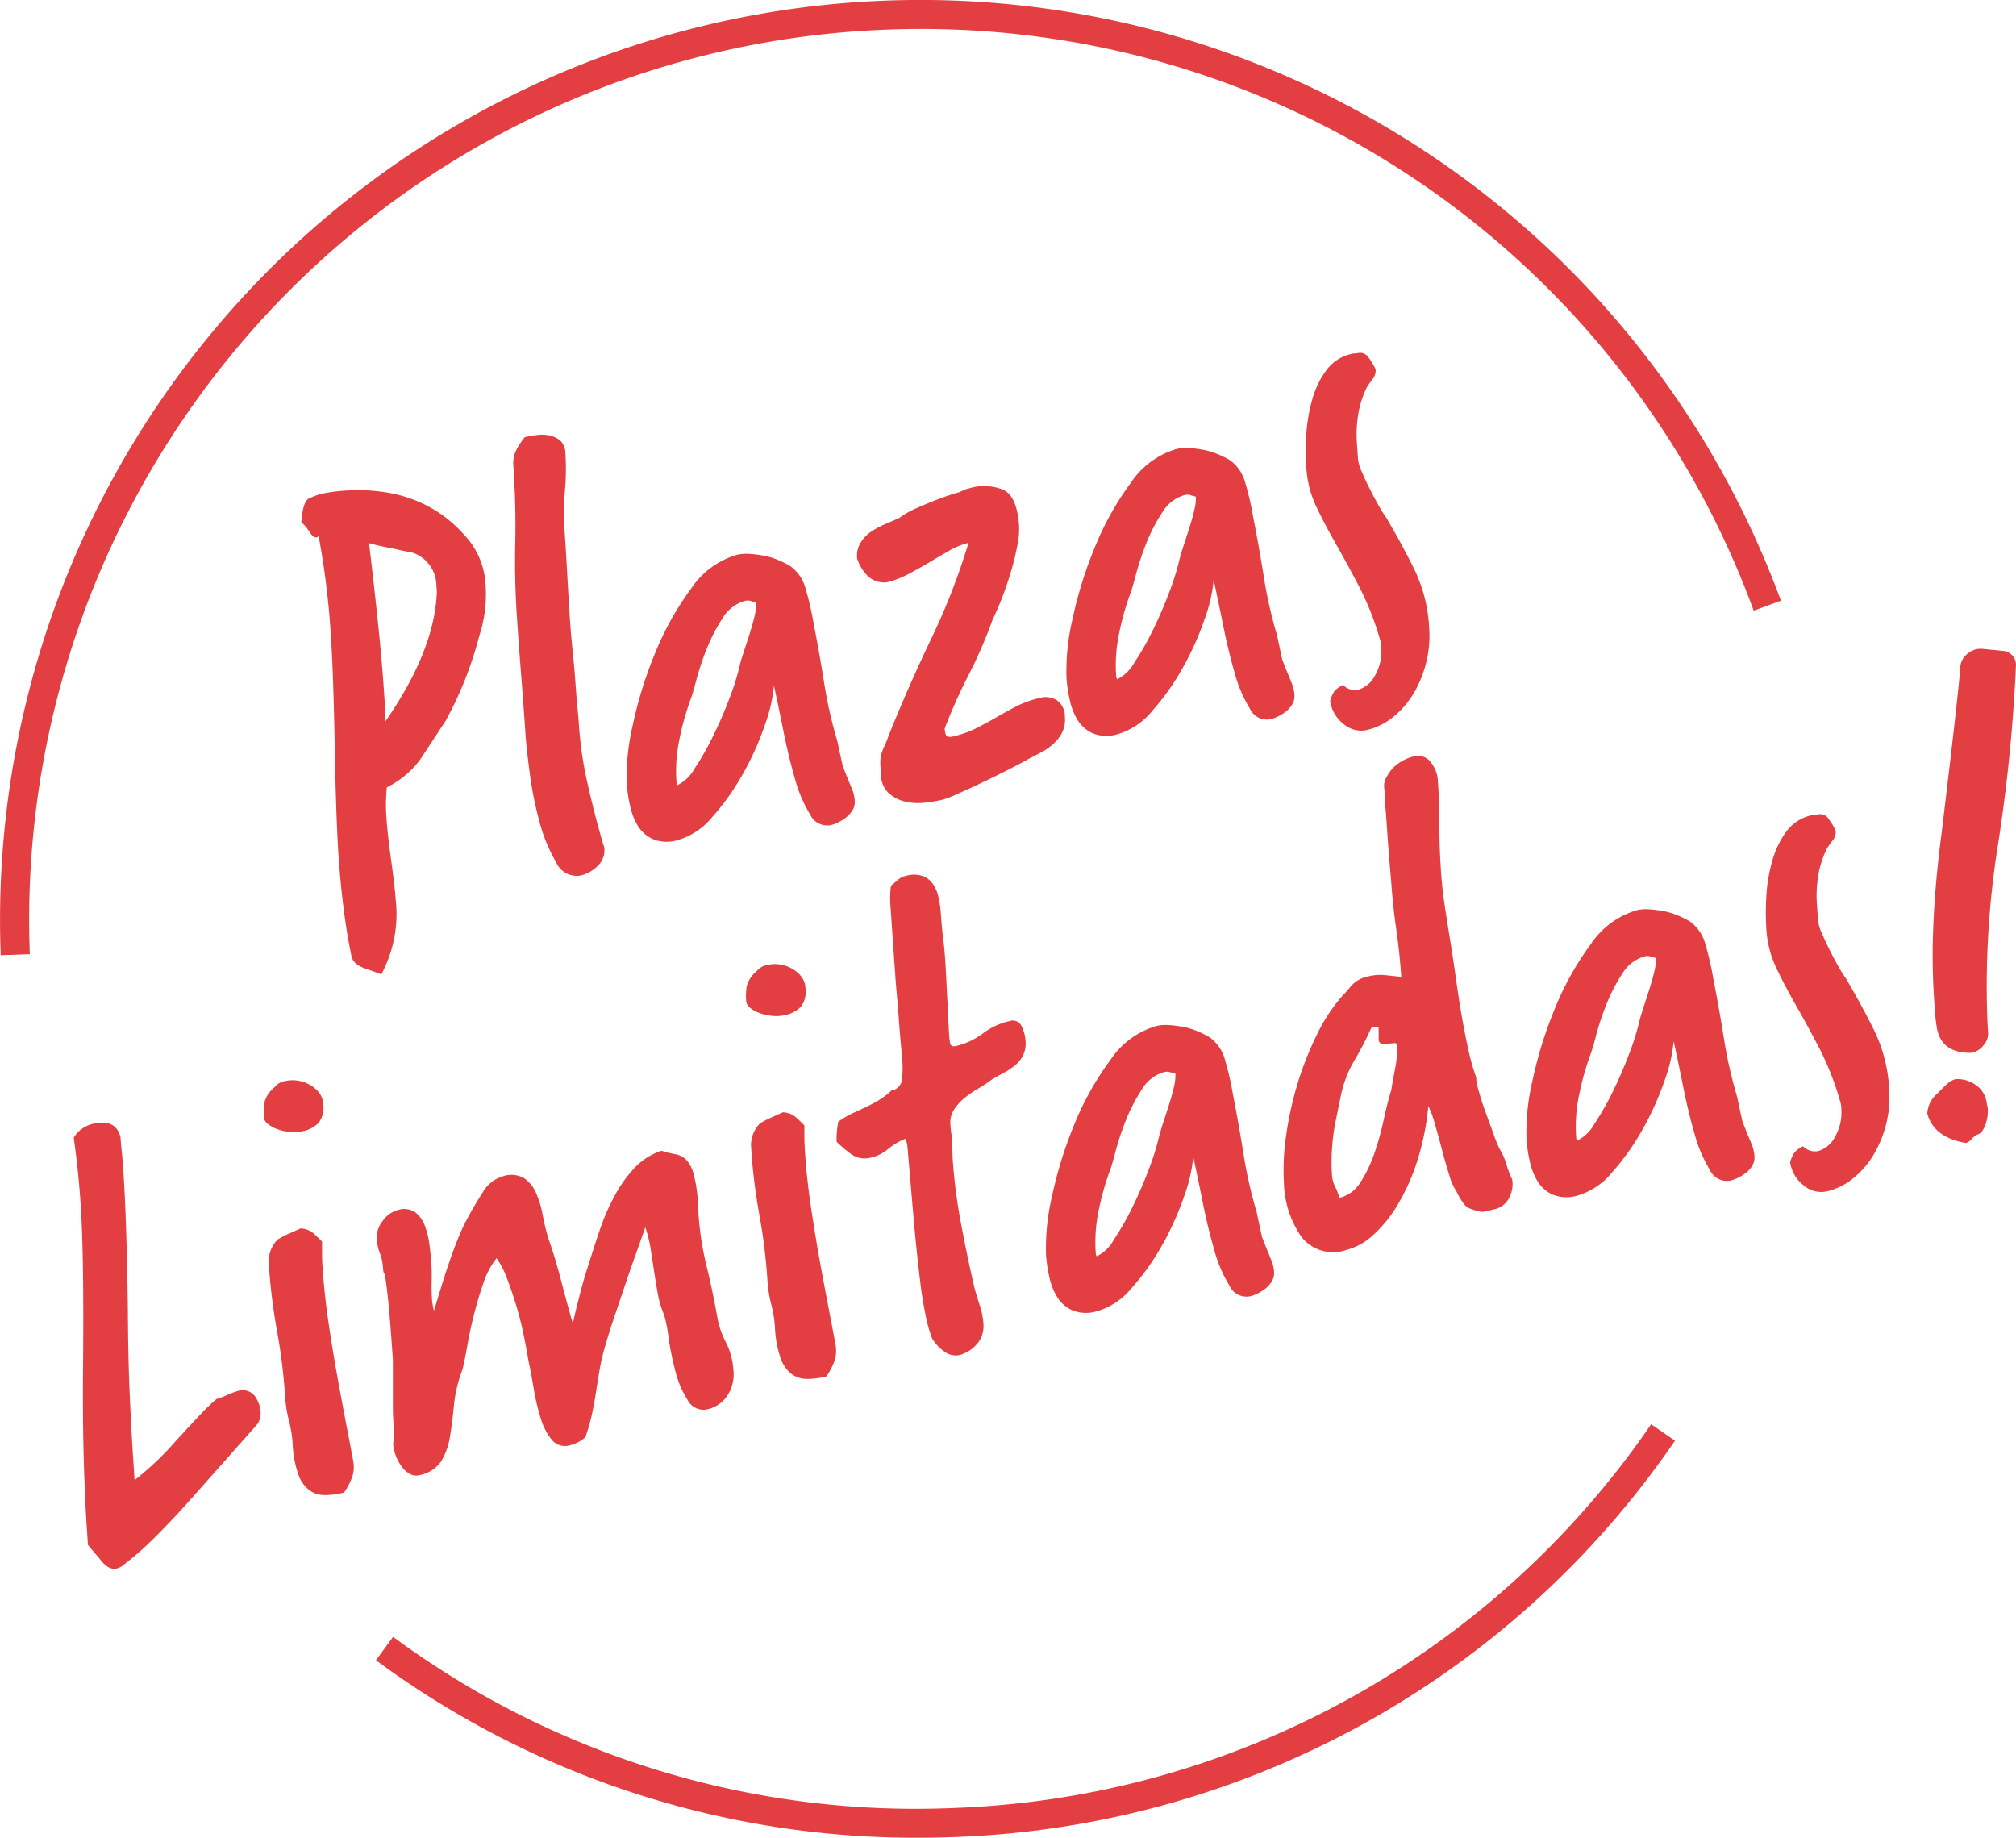
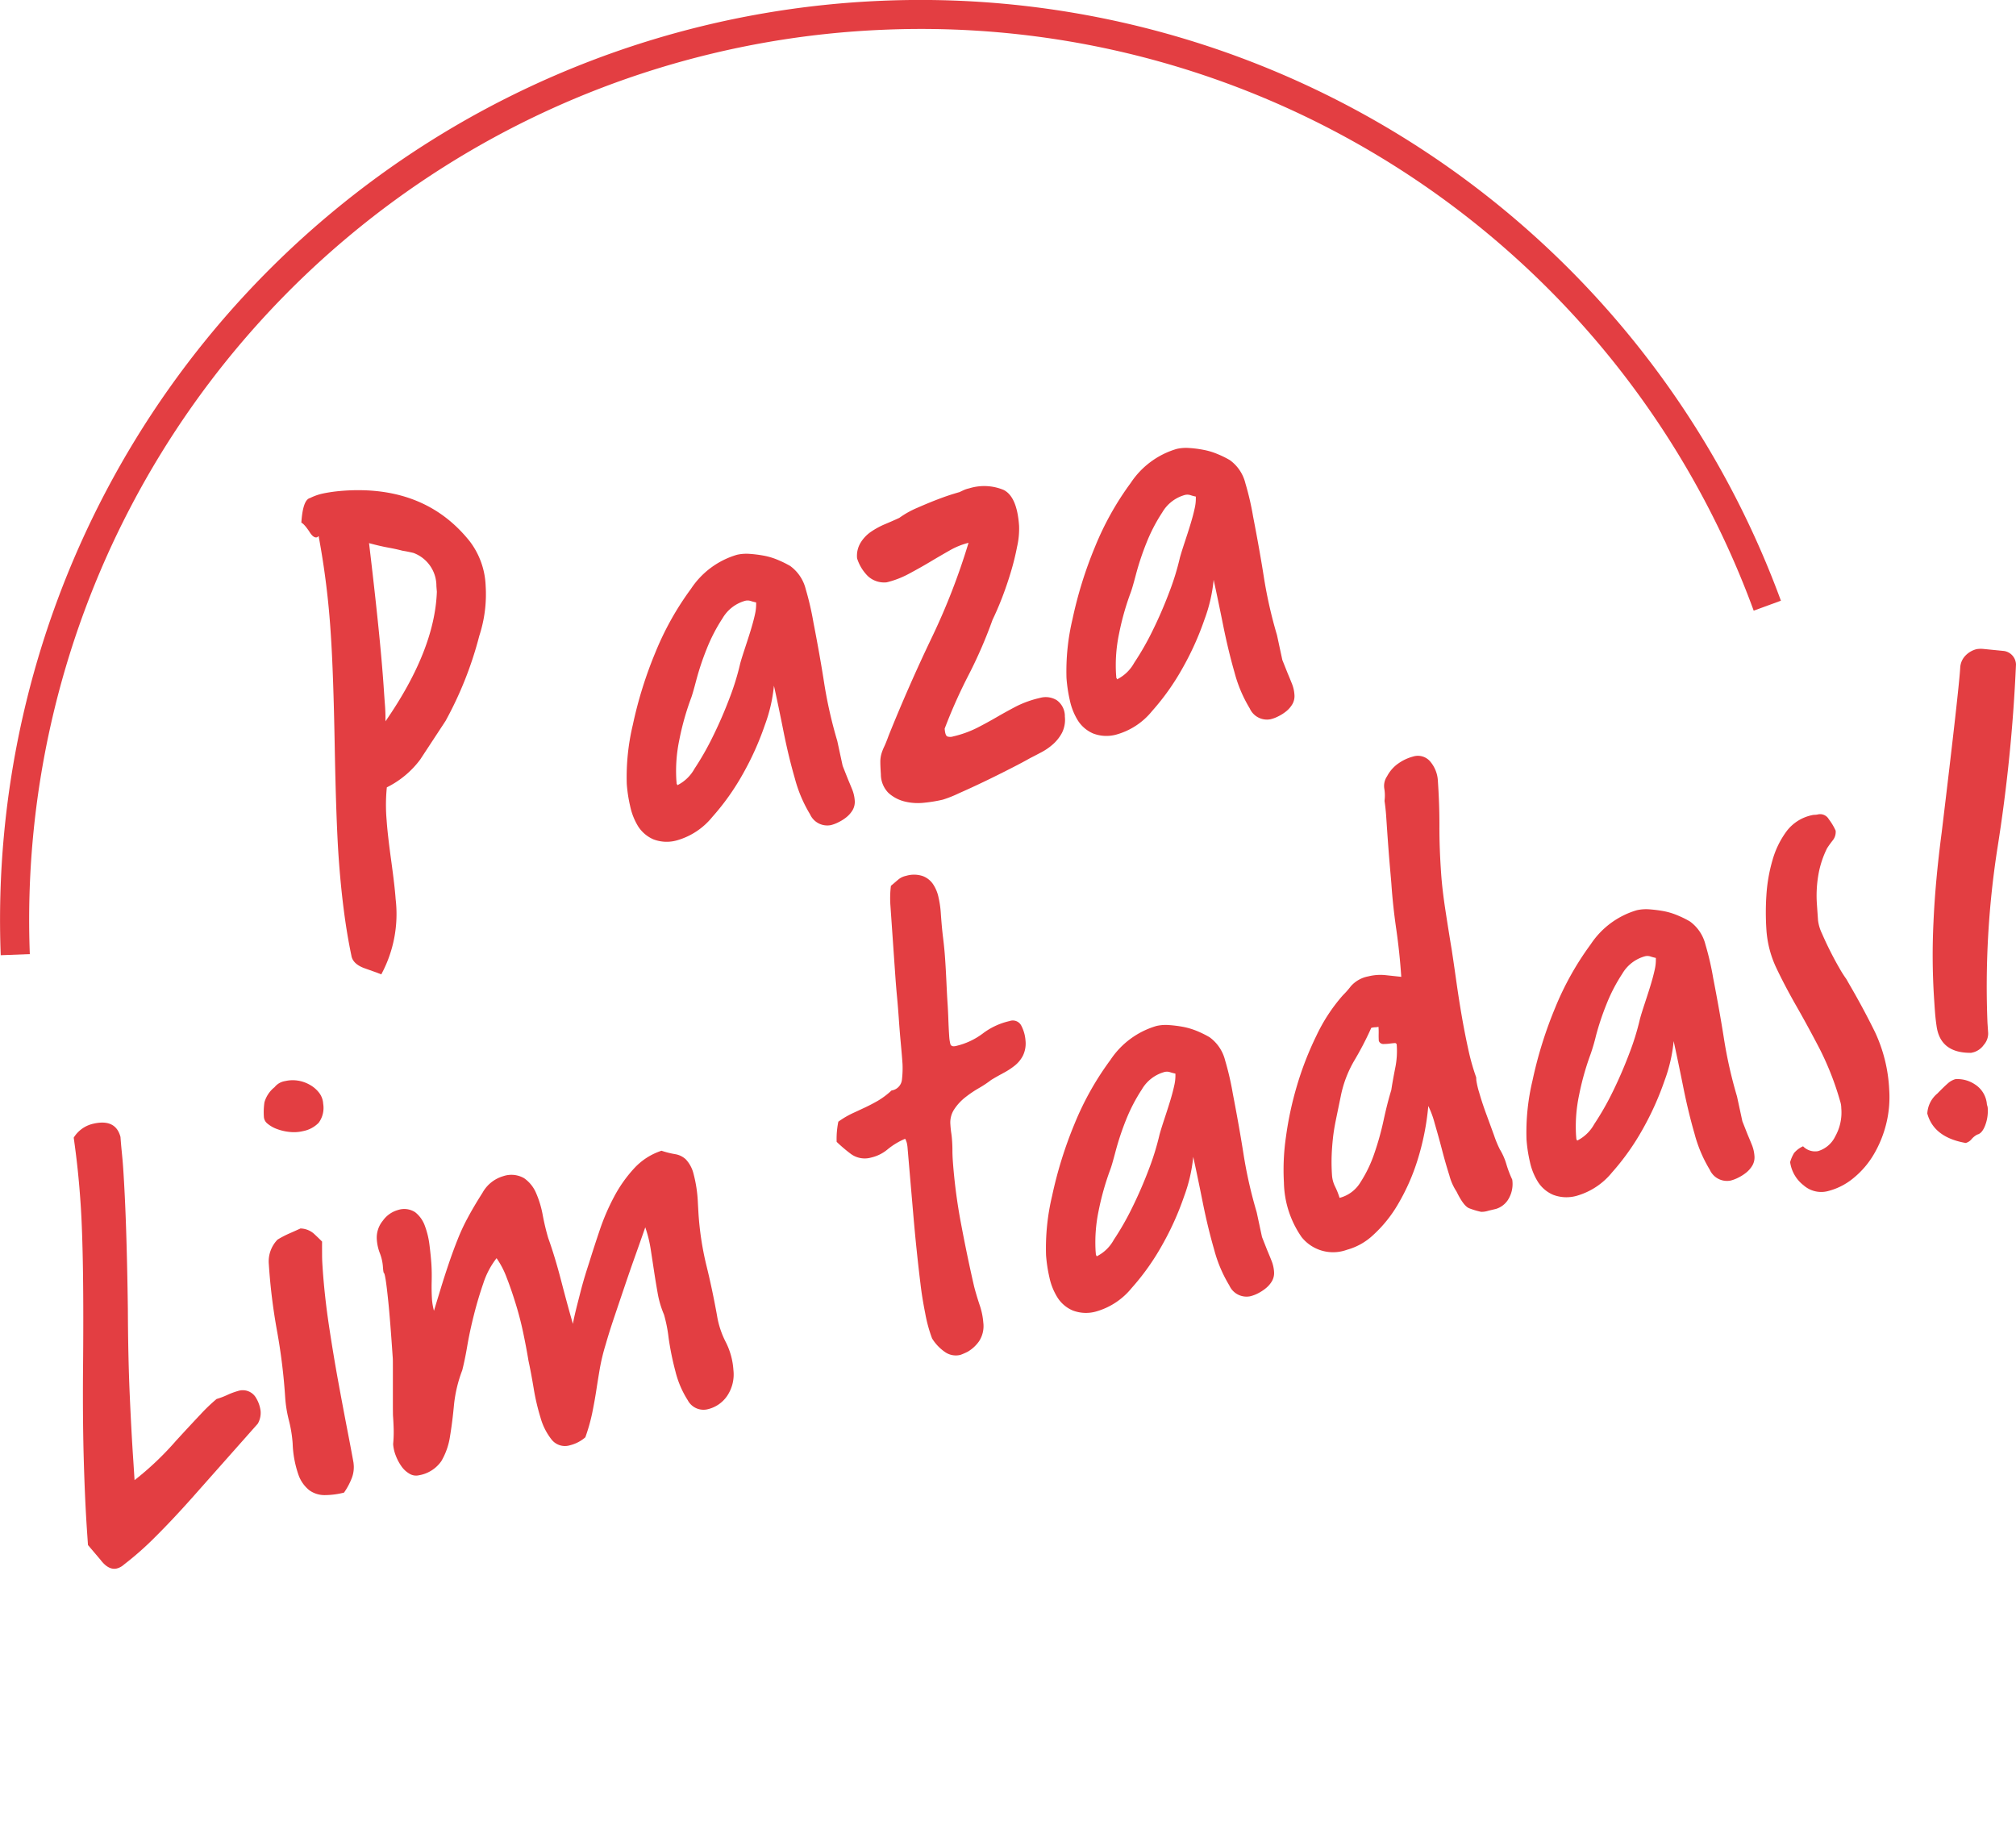
<svg xmlns="http://www.w3.org/2000/svg" width="161.735" height="147.417" viewBox="0 0 161.735 147.417">
  <g id="Grupo_70" data-name="Grupo 70" transform="translate(131.475 -179.922)">
    <g id="Grupo_67" data-name="Grupo 67" transform="translate(-125.561 208.218)">
      <g id="Grupo_51" data-name="Grupo 51" transform="translate(18.262 11.03)">
        <path id="Trazado_124" data-name="Trazado 124" d="M-116.063,235.163q-.9-.349-1-1.007-.363-1.726-.618-3.731t-.409-4.233q-.2-2.953-.309-8.871t-.314-8.931a65.018,65.018,0,0,0-.974-7.864.109.109,0,0,0-.067.044.113.113,0,0,1-.072.046c-.193.049-.4-.109-.618-.474-.288-.423-.5-.651-.632-.7.081-1.23.311-1.885.7-1.978a4.444,4.444,0,0,1,.9-.332c.258-.06.563-.116.916-.165s.744-.084,1.165-.109q6.318-.335,9.838,4.089a6.268,6.268,0,0,1,1.267,3.543,10.752,10.752,0,0,1-.509,4.028,29.427,29.427,0,0,1-2.706,6.825l-2.036,3.1a7.476,7.476,0,0,1-2.676,2.229,14.13,14.13,0,0,0-.014,2.664q.07,1.064.363,3.2c.191,1.392.311,2.42.356,3.089a10.2,10.2,0,0,1-1.151,6.051l-.351-.14Zm5.823-30.622a2.819,2.819,0,0,0-1.841-2.673c-.232-.056-.528-.121-.888-.179-.3-.081-.669-.163-1.113-.244s-.967-.2-1.562-.363q.453,3.8.749,6.7t.437,5.021q.052.781.1,1.392c.026.409.037.807.03,1.181q3.954-5.708,4.124-10.391Z" transform="translate(121.075 -196.84)" fill="#e33e42" />
      </g>
      <g id="Grupo_52" data-name="Grupo 52" transform="translate(35.263 6.571)">
-         <path id="Trazado_125" data-name="Trazado 125" d="M-106.58,227.65a.474.474,0,0,0,.063.214.505.505,0,0,1,.063.212,1.741,1.741,0,0,1-.558,1.464,2.934,2.934,0,0,1-1.292.735,1.8,1.8,0,0,1-2.025-1.069,12.753,12.753,0,0,1-1.346-3.3,29.433,29.433,0,0,1-.776-3.919q-.258-1.974-.325-2.98-.185-2.73-.356-4.868t-.328-4.479q-.209-3.065-.142-6.056t-.151-6.165a2.365,2.365,0,0,1,.209-1.237,6.046,6.046,0,0,1,.707-1.079c.258-.06.57-.119.941-.167a2.916,2.916,0,0,1,1.048.03,1.992,1.992,0,0,1,.86.414,1.438,1.438,0,0,1,.409,1.034,19.193,19.193,0,0,1-.039,2.985,18.858,18.858,0,0,0-.042,2.98c.1,1.416.174,2.687.235,3.824s.13,2.264.2,3.378q.1,1.451.235,2.745t.228,2.636c.044.63.091,1.234.149,1.806s.1,1.118.135,1.636a30.679,30.679,0,0,0,.737,4.749Q-107.148,225.75-106.58,227.65Z" transform="translate(113.761 -194.922)" fill="#e33e42" />
-       </g>
+         </g>
      <g id="Grupo_53" data-name="Grupo 53" transform="translate(44.345 16.13)">
        <path id="Trazado_126" data-name="Trazado 126" d="M-92.1,217.078c.116.274.232.558.351.848a2.954,2.954,0,0,1,.207.886,1.329,1.329,0,0,1-.167.776,2.138,2.138,0,0,1-.5.574,3.3,3.3,0,0,1-.632.4,2.816,2.816,0,0,1-.618.235,1.513,1.513,0,0,1-1.667-.869,10.911,10.911,0,0,1-1.22-2.88q-.513-1.771-.916-3.8t-.762-3.638a12.455,12.455,0,0,1-.735,3.178,23.227,23.227,0,0,1-1.757,3.905,19.355,19.355,0,0,1-2.45,3.447,5.629,5.629,0,0,1-2.8,1.867,2.987,2.987,0,0,1-1.932-.072,2.759,2.759,0,0,1-1.218-1.037,5.107,5.107,0,0,1-.644-1.632,11.546,11.546,0,0,1-.27-1.774,18.038,18.038,0,0,1,.484-4.733,33.1,33.1,0,0,1,1.8-5.786,23.492,23.492,0,0,1,2.871-5.137,6.67,6.67,0,0,1,3.691-2.727,3.456,3.456,0,0,1,1-.072,9.874,9.874,0,0,1,1.155.146,5.442,5.442,0,0,1,1.146.349,8.408,8.408,0,0,1,.96.474,3.265,3.265,0,0,1,1.248,1.853,23.509,23.509,0,0,1,.621,2.683q.527,2.706.869,4.914a36.109,36.109,0,0,0,1.044,4.591l.43,1.992Zm-13.731.36a.12.12,0,0,0,.028.081.1.1,0,0,1,.03.077,3.211,3.211,0,0,0,1.376-1.323,22.694,22.694,0,0,0,1.481-2.6q.729-1.475,1.33-3.064a20.221,20.221,0,0,0,.858-2.783c.1-.37.232-.772.381-1.227s.3-.909.444-1.381.263-.9.351-1.3a3.708,3.708,0,0,0,.1-.986,3.96,3.96,0,0,1-.446-.119.808.808,0,0,0-.442-.009,3.052,3.052,0,0,0-1.806,1.4,13.583,13.583,0,0,0-1.272,2.459,21.44,21.44,0,0,0-.832,2.492c-.207.788-.351,1.283-.435,1.49a21.542,21.542,0,0,0-.923,3.282,12.186,12.186,0,0,0-.246,3.229Z" transform="translate(109.854 -199.034)" fill="#e33e42" />
      </g>
      <g id="Grupo_54" data-name="Grupo 54" transform="translate(62.842 10.703)">
        <path id="Trazado_127" data-name="Trazado 127" d="M-99.365,216.718q1.587-3.947,3.424-7.79a52.862,52.862,0,0,0,2.989-7.685,5.883,5.883,0,0,0-1.541.628c-.518.293-1.041.6-1.571.916s-1.088.628-1.669.939a7.482,7.482,0,0,1-1.783.686,1.923,1.923,0,0,1-1.5-.488,3.482,3.482,0,0,1-.876-1.434,2.021,2.021,0,0,1,.281-1.255,2.88,2.88,0,0,1,.841-.883,6.451,6.451,0,0,1,1.13-.611c.409-.172.788-.337,1.137-.5a7.222,7.222,0,0,1,1.409-.793c.57-.251,1.113-.477,1.639-.679s.958-.349,1.309-.456.509-.149.479-.142c.156-.077.284-.135.379-.177a2.148,2.148,0,0,1,.381-.119,4.063,4.063,0,0,1,2.766.123q1.081.534,1.244,2.876a6.457,6.457,0,0,1-.158,1.676c-.13.672-.3,1.367-.516,2.081s-.451,1.4-.711,2.069-.511,1.237-.739,1.706a36.755,36.755,0,0,1-1.918,4.424,41.639,41.639,0,0,0-1.927,4.317c.026.372.1.581.214.628a.746.746,0,0,0,.46,0,8.6,8.6,0,0,0,1.932-.693c.549-.281,1.074-.569,1.576-.86s1.016-.574,1.55-.855a8.31,8.31,0,0,1,1.906-.681,1.694,1.694,0,0,1,1.353.181,1.57,1.57,0,0,1,.651,1.318,2.347,2.347,0,0,1-.23,1.3,3.306,3.306,0,0,1-.718.911,4.686,4.686,0,0,1-.932.646c-.33.174-.635.335-.918.477-.346.2-.862.474-1.555.828s-1.4.707-2.122,1.053-1.4.658-2.034.937a9.326,9.326,0,0,1-1.283.509,11.454,11.454,0,0,1-1.495.246,4.447,4.447,0,0,1-1.569-.1,3.017,3.017,0,0,1-1.29-.681,2.124,2.124,0,0,1-.614-1.495c-.03-.446-.044-.781-.044-1.009a2.361,2.361,0,0,1,.079-.611,3.972,3.972,0,0,1,.23-.6C-99.619,217.386-99.5,217.093-99.365,216.718Z" transform="translate(101.897 -196.699)" fill="#e33e42" />
      </g>
      <g id="Grupo_55" data-name="Grupo 55" transform="translate(79.625 7.635)">
        <path id="Trazado_128" data-name="Trazado 128" d="M-76.926,213.424q.174.411.349.851a2.82,2.82,0,0,1,.207.886,1.3,1.3,0,0,1-.165.774,2.152,2.152,0,0,1-.5.576,3.407,3.407,0,0,1-.632.4,2.731,2.731,0,0,1-.618.232,1.51,1.51,0,0,1-1.669-.869,10.9,10.9,0,0,1-1.22-2.878q-.509-1.775-.916-3.8t-.76-3.638a12.447,12.447,0,0,1-.735,3.18,23.221,23.221,0,0,1-1.76,3.905,19.312,19.312,0,0,1-2.448,3.447,5.624,5.624,0,0,1-2.8,1.864,2.972,2.972,0,0,1-1.932-.072,2.735,2.735,0,0,1-1.218-1.039,5.061,5.061,0,0,1-.646-1.627,11.893,11.893,0,0,1-.267-1.776,18.053,18.053,0,0,1,.484-4.735,32.937,32.937,0,0,1,1.8-5.784,23.6,23.6,0,0,1,2.871-5.137,6.681,6.681,0,0,1,3.691-2.727,3.36,3.36,0,0,1,.995-.072,8.966,8.966,0,0,1,1.158.149,5.483,5.483,0,0,1,1.146.349,7.545,7.545,0,0,1,.96.474,3.236,3.236,0,0,1,1.246,1.853,22.417,22.417,0,0,1,.621,2.68q.526,2.706.872,4.914a36.324,36.324,0,0,0,1.044,4.593l.428,1.99Zm-13.734.363a.107.107,0,0,0,.03.077.124.124,0,0,1,.03.079,3.2,3.2,0,0,0,1.374-1.323,22.3,22.3,0,0,0,1.483-2.594q.729-1.478,1.327-3.064a20.537,20.537,0,0,0,.86-2.787c.1-.365.232-.769.381-1.223s.3-.911.444-1.383.263-.9.349-1.3a3.546,3.546,0,0,0,.1-.988,3.587,3.587,0,0,1-.444-.119.833.833,0,0,0-.442-.007,3.041,3.041,0,0,0-1.806,1.4,13.516,13.516,0,0,0-1.274,2.459,21.889,21.889,0,0,0-.83,2.494q-.31,1.175-.435,1.49a21.441,21.441,0,0,0-.925,3.28,12.288,12.288,0,0,0-.244,3.231Z" transform="translate(94.677 -195.379)" fill="#e33e42" />
      </g>
      <g id="Grupo_56" data-name="Grupo 56" transform="translate(98.853)">
-         <path id="Trazado_129" data-name="Trazado 129" d="M-79.723,205.731q1.105,1.886,2.064,3.836a12.236,12.236,0,0,1,1.144,4.624,8.761,8.761,0,0,1-.23,2.715,9.163,9.163,0,0,1-.981,2.448,7.125,7.125,0,0,1-1.625,1.918,5.264,5.264,0,0,1-2.122,1.079,2.14,2.14,0,0,1-1.911-.477,2.848,2.848,0,0,1-1.079-1.862,3.229,3.229,0,0,1,.316-.73,2.06,2.06,0,0,1,.721-.539,1.34,1.34,0,0,0,1.2.391,2.261,2.261,0,0,0,1.383-1.183,3.907,3.907,0,0,0,.481-2.269,1.789,1.789,0,0,0-.086-.544A23.384,23.384,0,0,0-82.1,210.92q-.955-1.834-1.867-3.431t-1.6-3.041a8.5,8.5,0,0,1-.8-3.064,21.333,21.333,0,0,1,0-2.806,12.88,12.88,0,0,1,.493-2.808,7.12,7.12,0,0,1,1.137-2.313,3.432,3.432,0,0,1,1.987-1.269,1.023,1.023,0,0,1,.265-.037,1.3,1.3,0,0,0,.267-.035.8.8,0,0,1,.855.386,4.6,4.6,0,0,1,.549.916,1.07,1.07,0,0,1-.216.76c-.165.212-.321.428-.467.653a7.547,7.547,0,0,0-.707,2.178,9.818,9.818,0,0,0-.114,2.266l.091,1.337a3.338,3.338,0,0,0,.316,1.053c.191.449.411.914.656,1.4s.486.939.725,1.353a10.013,10.013,0,0,0,.577.907Z" transform="translate(86.406 -192.095)" fill="#e33e42" />
-       </g>
+         </g>
      <g id="Grupo_57" data-name="Grupo 57" transform="translate(0 61.756)">
        <path id="Trazado_130" data-name="Trazado 130" d="M-127.787,252.548l-.084-1.225q-.16-2.389-.251-5.516t-.065-7.036q.094-9.418-.191-13.6c-.065-.969-.144-1.883-.235-2.748s-.2-1.718-.318-2.555a2.477,2.477,0,0,1,1.534-1.109q1.824-.436,2.218,1.053c.026.374.06.76.1,1.162s.084.851.116,1.334q.146,2.169.237,4.956c.06,1.85.107,3.966.139,6.334q.017,3.9.151,6.93t.286,5.254l.1,1.56a24.064,24.064,0,0,0,3.345-3.182c.758-.823,1.4-1.518,1.932-2.078a13.688,13.688,0,0,1,1.306-1.251,6,6,0,0,0,.832-.312,5.868,5.868,0,0,1,.879-.328,1.227,1.227,0,0,1,1.455.558,2.631,2.631,0,0,1,.363,1.044,1.755,1.755,0,0,1-.223,1.016l-5.3,5.979q-1.541,1.729-2.892,3.073a25.012,25.012,0,0,1-2.552,2.257,1.34,1.34,0,0,1-.565.309c-.449.107-.886-.13-1.316-.7Z" transform="translate(128.931 -218.662)" fill="#e33e42" />
      </g>
      <g id="Grupo_58" data-name="Grupo 58" transform="translate(15.239 58.355)">
        <path id="Trazado_131" data-name="Trazado 131" d="M-121.5,217.756a1.341,1.341,0,0,1,.844-.488,2.7,2.7,0,0,1,1-.042,2.787,2.787,0,0,1,.974.335,2.433,2.433,0,0,1,.751.639,1.581,1.581,0,0,1,.33.883,2.019,2.019,0,0,1-.36,1.527,2.358,2.358,0,0,1-1.248.669,3.115,3.115,0,0,1-1.093.067,3.97,3.97,0,0,1-1.016-.237,2.514,2.514,0,0,1-.737-.418.75.75,0,0,1-.3-.521,5.39,5.39,0,0,1,.042-1.2A2.383,2.383,0,0,1-121.5,217.756Zm6.353,30.352a2.452,2.452,0,0,1-.133.937,5.431,5.431,0,0,1-.649,1.234,6.436,6.436,0,0,1-1.523.2,2.1,2.1,0,0,1-1.244-.377,2.739,2.739,0,0,1-.89-1.258,8.451,8.451,0,0,1-.463-2.5,10.472,10.472,0,0,0-.3-1.853,10.114,10.114,0,0,1-.3-1.855,46.8,46.8,0,0,0-.656-5.335,46.883,46.883,0,0,1-.656-5.335,2.51,2.51,0,0,1,.7-1.983,8,8,0,0,1,.895-.47c.284-.123.6-.265.946-.423a1.7,1.7,0,0,1,1.053.4c.242.221.47.442.679.653-.007.379,0,.758,0,1.132s.03.769.056,1.176c.1,1.411.263,2.9.5,4.468s.483,3.052.742,4.465.5,2.692.723,3.845.391,2.039.5,2.655Z" transform="translate(122.375 -217.198)" fill="#e33e42" />
      </g>
      <g id="Grupo_59" data-name="Grupo 59" transform="translate(24.303 64.012)">
        <path id="Trazado_132" data-name="Trazado 132" d="M-92.659,224.634a24.284,24.284,0,0,0,.621,4.131q.471,1.893.865,4.066a7.109,7.109,0,0,0,.707,2.153,5.743,5.743,0,0,1,.611,2.232,3.086,3.086,0,0,1-.514,2.1,2.6,2.6,0,0,1-1.516,1.044,1.424,1.424,0,0,1-1.632-.714,7.741,7.741,0,0,1-.988-2.308,23.093,23.093,0,0,1-.549-2.7,11.444,11.444,0,0,0-.37-1.864,7.751,7.751,0,0,1-.507-1.718q-.16-.9-.291-1.769t-.267-1.75a9.954,9.954,0,0,0-.437-1.762q-.366,1.053-.795,2.259c-.288.8-.572,1.627-.858,2.471s-.563,1.667-.832,2.464-.5,1.532-.683,2.176a16.153,16.153,0,0,0-.477,1.955q-.157.917-.291,1.8c-.091.588-.2,1.179-.321,1.776a14.723,14.723,0,0,1-.551,1.943,2.942,2.942,0,0,1-1.225.637,1.367,1.367,0,0,1-1.469-.439,5,5,0,0,1-.9-1.769,17.878,17.878,0,0,1-.551-2.357q-.206-1.248-.418-2.222c-.112-.688-.253-1.43-.418-2.22s-.367-1.564-.6-2.32-.472-1.46-.73-2.118a6.828,6.828,0,0,0-.811-1.56,6.572,6.572,0,0,0-1.06,2.008c-.286.828-.537,1.669-.755,2.534s-.4,1.7-.537,2.508-.277,1.453-.4,1.939a10.856,10.856,0,0,0-.665,2.792q-.126,1.36-.318,2.513a5.512,5.512,0,0,1-.693,1.981,2.739,2.739,0,0,1-1.8,1.139,1.012,1.012,0,0,1-.762-.126,2.025,2.025,0,0,1-.651-.609,3.863,3.863,0,0,1-.449-.853,3.111,3.111,0,0,1-.207-.916,9.958,9.958,0,0,0,.044-1.144c-.009-.37-.028-.765-.058-1.172,0-.114-.007-.4-.007-.848s0-.937,0-1.446,0-.988,0-1.444,0-.737-.009-.848q-.213-3.117-.353-4.47c-.093-.9-.167-1.52-.223-1.846s-.1-.5-.13-.5-.06-.165-.081-.46a3.716,3.716,0,0,0-.249-1.132,3.7,3.7,0,0,1-.246-1.132,2.136,2.136,0,0,1,.486-1.476,2.22,2.22,0,0,1,1.209-.855,1.607,1.607,0,0,1,1.381.174,2.406,2.406,0,0,1,.779,1.09,6.642,6.642,0,0,1,.374,1.55c.072.57.121,1.076.153,1.523.026.407.035.876.021,1.409s0,1.021.028,1.467a5.19,5.19,0,0,0,.156.869q.241-.795.539-1.771c.2-.656.414-1.32.644-2s.47-1.332.721-1.96a15.352,15.352,0,0,1,.765-1.653c.346-.653.755-1.344,1.225-2.081a2.794,2.794,0,0,1,1.667-1.334,2.041,2.041,0,0,1,1.669.163,2.752,2.752,0,0,1,.96,1.186,7.932,7.932,0,0,1,.535,1.769,18.507,18.507,0,0,0,.442,1.848c.36,1,.707,2.15,1.039,3.429s.644,2.429.941,3.454c.047-.274.126-.646.239-1.107s.239-.944.367-1.446.26-.967.393-1.4.242-.765.321-1.011q.359-1.158.828-2.548a17.591,17.591,0,0,1,1.139-2.652,10.8,10.8,0,0,1,1.6-2.283,5.157,5.157,0,0,1,2.22-1.441,7.075,7.075,0,0,0,1.093.274,1.64,1.64,0,0,1,.858.418,2.59,2.59,0,0,1,.611,1.125,10.8,10.8,0,0,1,.356,2.35Z" transform="translate(118.476 -219.632)" fill="#e33e42" />
      </g>
      <g id="Grupo_60" data-name="Grupo 60" transform="translate(53.926 49.041)">
-         <path id="Trazado_133" data-name="Trazado 133" d="M-104.857,213.748a1.336,1.336,0,0,1,.846-.486,2.7,2.7,0,0,1,1-.044,2.852,2.852,0,0,1,.974.335,2.493,2.493,0,0,1,.751.639,1.585,1.585,0,0,1,.328.883,2.007,2.007,0,0,1-.358,1.527,2.384,2.384,0,0,1-1.251.672,3.1,3.1,0,0,1-1.09.065,3.987,3.987,0,0,1-1.018-.237,2.5,2.5,0,0,1-.735-.416.759.759,0,0,1-.3-.523,5.258,5.258,0,0,1,.042-1.2A2.385,2.385,0,0,1-104.857,213.748ZM-98.5,244.1a2.46,2.46,0,0,1-.13.937,5.542,5.542,0,0,1-.646,1.232,6.484,6.484,0,0,1-1.525.2,2.1,2.1,0,0,1-1.246-.377,2.76,2.76,0,0,1-.89-1.258,8.59,8.59,0,0,1-.463-2.5,10.293,10.293,0,0,0-.3-1.853,10.117,10.117,0,0,1-.3-1.855,46.359,46.359,0,0,0-.656-5.335,46.761,46.761,0,0,1-.653-5.335,2.486,2.486,0,0,1,.7-1.981,7.608,7.608,0,0,1,.895-.47c.284-.126.6-.267.946-.425a1.7,1.7,0,0,1,1.051.4c.244.221.47.442.681.656-.009.377-.007.758,0,1.13s.028.769.056,1.176q.143,2.12.5,4.468t.742,4.465q.391,2.117.725,3.845t.5,2.655Z" transform="translate(105.733 -213.192)" fill="#e33e42" />
-       </g>
+         </g>
      <g id="Grupo_61" data-name="Grupo 61" transform="translate(61.188 41.866)">
        <path id="Trazado_134" data-name="Trazado 134" d="M-98.283,212.485A8.222,8.222,0,0,1-98.237,211c.244-.2.442-.379.6-.509a1.435,1.435,0,0,1,.616-.291,2.212,2.212,0,0,1,1.341.019,1.732,1.732,0,0,1,.825.651,3,3,0,0,1,.437,1.055,8.063,8.063,0,0,1,.181,1.227c.053.779.116,1.458.186,2.022s.126,1.132.163,1.688c.042.6.072,1.183.1,1.764s.053,1.165.093,1.76c.028.407.049.837.065,1.288s.037.916.07,1.4a3.428,3.428,0,0,0,.088.6c.046.177.2.235.451.174a5.7,5.7,0,0,0,2.153-1,5.581,5.581,0,0,1,2.153-1,.763.763,0,0,1,.953.4,3.035,3.035,0,0,1,.323,1.167,2.239,2.239,0,0,1-.209,1.213,2.488,2.488,0,0,1-.679.814,5.761,5.761,0,0,1-.911.586c-.328.179-.651.358-.962.549a8.647,8.647,0,0,1-1,.663,8.971,8.971,0,0,0-1.095.746,4.039,4.039,0,0,0-.862.941,1.915,1.915,0,0,0-.309,1.209c.016.26.04.5.074.718s.053.442.067.665.023.456.023.7.009.5.026.76a43.788,43.788,0,0,0,.667,5.135c.33,1.753.679,3.429,1.051,5.042.13.5.279.99.442,1.478a5.666,5.666,0,0,1,.291,1.4,2.231,2.231,0,0,1-.337,1.495,2.914,2.914,0,0,1-.918.846,5.68,5.68,0,0,1-.57.249,1.517,1.517,0,0,1-1.26-.235,3.618,3.618,0,0,1-1.025-1.083,11.61,11.61,0,0,1-.551-2.02c-.172-.867-.3-1.662-.384-2.4q-.328-2.692-.56-5.384t-.465-5.409a3.035,3.035,0,0,0-.053-.414,1.431,1.431,0,0,0-.146-.388,5.707,5.707,0,0,0-1.406.848,3.139,3.139,0,0,1-1.323.658,1.879,1.879,0,0,1-1.681-.332,12.117,12.117,0,0,1-1.086-.927,6.862,6.862,0,0,1,.135-1.618,7.234,7.234,0,0,1,1.125-.667c.346-.158.683-.316,1.016-.472s.667-.332,1.014-.528a6.436,6.436,0,0,0,1.113-.835.982.982,0,0,0,.839-.909,7.706,7.706,0,0,0,.042-1.225c-.046-.667-.1-1.234-.142-1.695s-.1-1.116-.158-1.971c-.04-.558-.084-1.123-.139-1.7s-.1-1.137-.139-1.692Z" transform="translate(102.609 -210.105)" fill="#e33e42" />
      </g>
      <g id="Grupo_62" data-name="Grupo 62" transform="translate(77.987 53.92)">
        <path id="Trazado_135" data-name="Trazado 135" d="M-77.631,233.335c.116.277.235.558.349.851a2.861,2.861,0,0,1,.209.883,1.308,1.308,0,0,1-.167.776,2.136,2.136,0,0,1-.5.574,3.542,3.542,0,0,1-.63.407,2.785,2.785,0,0,1-.621.232,1.511,1.511,0,0,1-1.669-.872,10.9,10.9,0,0,1-1.218-2.878q-.513-1.775-.918-3.8c-.27-1.353-.523-2.562-.758-3.638a12.591,12.591,0,0,1-.737,3.18,23.055,23.055,0,0,1-1.76,3.905A19.228,19.228,0,0,1-88.5,236.4a5.655,5.655,0,0,1-2.8,1.864,2.973,2.973,0,0,1-1.932-.072,2.7,2.7,0,0,1-1.216-1.039,5.01,5.01,0,0,1-.649-1.627,11.849,11.849,0,0,1-.267-1.776,18.047,18.047,0,0,1,.484-4.733,33.1,33.1,0,0,1,1.8-5.786A23.492,23.492,0,0,1-90.2,218.1a6.678,6.678,0,0,1,3.694-2.727,3.352,3.352,0,0,1,.995-.072,9.873,9.873,0,0,1,1.155.146,5.774,5.774,0,0,1,1.146.349,8.2,8.2,0,0,1,.96.477A3.257,3.257,0,0,1-81,218.123a22.872,22.872,0,0,1,.621,2.68q.523,2.706.869,4.916a36.171,36.171,0,0,0,1.044,4.589l.428,1.994Zm-13.734.363a.1.1,0,0,0,.03.077.125.125,0,0,1,.03.081,3.179,3.179,0,0,0,1.374-1.325,22.3,22.3,0,0,0,1.483-2.594q.729-1.478,1.33-3.064a21.114,21.114,0,0,0,.86-2.787c.1-.365.23-.772.379-1.223s.3-.914.444-1.381.263-.9.349-1.3a3.553,3.553,0,0,0,.1-.988,4.1,4.1,0,0,1-.446-.119.81.81,0,0,0-.442-.007,3.034,3.034,0,0,0-1.806,1.4,13.726,13.726,0,0,0-1.274,2.457,22.066,22.066,0,0,0-.83,2.5c-.207.786-.351,1.281-.435,1.49a21.752,21.752,0,0,0-.925,3.278,12.318,12.318,0,0,0-.244,3.233Z" transform="translate(95.382 -215.29)" fill="#e33e42" />
      </g>
      <g id="Grupo_63" data-name="Grupo 63" transform="translate(97.047 32.343)">
        <path id="Trazado_136" data-name="Trazado 136" d="M-71.706,232.017a6.659,6.659,0,0,0,.239,1.02q.227.795.553,1.681t.628,1.716a8.659,8.659,0,0,0,.467,1.132,4.979,4.979,0,0,1,.521,1.179,8.734,8.734,0,0,0,.474,1.246,2.36,2.36,0,0,1-.374,1.674,1.765,1.765,0,0,1-.93.679c-.063.016-.263.063-.6.142a1.736,1.736,0,0,1-.6.091,6.392,6.392,0,0,1-.946-.284q-.45-.171-1.018-1.341a4.332,4.332,0,0,1-.576-1.3c-.207-.649-.407-1.344-.6-2.09s-.393-1.446-.581-2.094a7.334,7.334,0,0,0-.509-1.381,20.661,20.661,0,0,1-.874,4.373,16.772,16.772,0,0,1-1.564,3.519,10.443,10.443,0,0,1-1.981,2.457,4.979,4.979,0,0,1-2.115,1.188,3.231,3.231,0,0,1-3.631-1.021,7.938,7.938,0,0,1-1.418-4.386,18.268,18.268,0,0,1,.165-3.661,27.128,27.128,0,0,1,.89-4.126,25.7,25.7,0,0,1,1.56-4,13.775,13.775,0,0,1,2.122-3.231,6.841,6.841,0,0,0,.635-.721,2.472,2.472,0,0,1,1.409-.79,3.994,3.994,0,0,1,1.334-.1l1.3.139q-.132-1.949-.4-3.81c-.181-1.241-.311-2.452-.393-3.643-.007-.112-.049-.583-.121-1.413s-.146-1.809-.223-2.922c-.026-.37-.049-.751-.077-1.141s-.07-.786-.13-1.186a3.292,3.292,0,0,0-.019-.988,1.373,1.373,0,0,1,.225-.988,2.877,2.877,0,0,1,.932-1.046,3.686,3.686,0,0,1,1.158-.535,1.291,1.291,0,0,1,1.395.43,2.591,2.591,0,0,1,.59,1.527q.129,1.893.123,3.626t.137,3.789q.087,1.28.351,3t.5,3.131q.174,1.151.367,2.518t.43,2.757q.241,1.388.523,2.676a17.88,17.88,0,0,0,.642,2.283Zm-10.97,9.44A2.752,2.752,0,0,0-81,240.207a10.425,10.425,0,0,0,1.111-2.308,22.768,22.768,0,0,0,.746-2.673c.2-.916.4-1.718.616-2.413.088-.588.2-1.183.316-1.776a6.717,6.717,0,0,0,.121-1.839.149.149,0,0,0-.181-.156c-.114.009-.249.023-.411.044s-.323.028-.486.03a.381.381,0,0,1-.36-.251c-.012-.186-.016-.374-.012-.565s0-.379-.014-.563a1.124,1.124,0,0,1-.265.035,1.443,1.443,0,0,0-.314.049,25.267,25.267,0,0,1-1.36,2.62,9.216,9.216,0,0,0-1.095,2.9c-.146.711-.277,1.339-.386,1.874s-.191,1.037-.239,1.5-.084.934-.1,1.409a15.47,15.47,0,0,0,.033,1.551,2.416,2.416,0,0,0,.256.9A6.056,6.056,0,0,1-82.676,241.457Z" transform="translate(87.183 -206.008)" fill="#e33e42" />
      </g>
      <g id="Grupo_64" data-name="Grupo 64" transform="translate(116.529 44.641)">
        <path id="Trazado_137" data-name="Trazado 137" d="M-61.052,229.345c.116.277.235.556.351.848a2.885,2.885,0,0,1,.207.886,1.291,1.291,0,0,1-.167.776,2.1,2.1,0,0,1-.5.574,3.41,3.41,0,0,1-.63.4,2.913,2.913,0,0,1-.618.235,1.513,1.513,0,0,1-1.669-.872,10.936,10.936,0,0,1-1.22-2.878q-.513-1.775-.916-3.8c-.272-1.351-.525-2.559-.76-3.636a12.455,12.455,0,0,1-.735,3.178,23.512,23.512,0,0,1-1.76,3.905,19.549,19.549,0,0,1-2.448,3.447,5.645,5.645,0,0,1-2.8,1.867,3,3,0,0,1-1.932-.072,2.715,2.715,0,0,1-1.218-1.041,5.04,5.04,0,0,1-.646-1.627,11.517,11.517,0,0,1-.267-1.776,17.856,17.856,0,0,1,.484-4.733,33.15,33.15,0,0,1,1.8-5.786,23.622,23.622,0,0,1,2.871-5.135,6.687,6.687,0,0,1,3.694-2.729,3.439,3.439,0,0,1,.995-.072,10.948,10.948,0,0,1,1.158.146,5.489,5.489,0,0,1,1.146.351,7.992,7.992,0,0,1,.958.474,3.257,3.257,0,0,1,1.248,1.853,22.525,22.525,0,0,1,.621,2.68q.527,2.709.872,4.914a36.21,36.21,0,0,0,1.041,4.593l.43,1.99Zm-13.731.36a.118.118,0,0,0,.028.079.1.1,0,0,1,.033.077,3.2,3.2,0,0,0,1.374-1.323,22.446,22.446,0,0,0,1.483-2.594q.725-1.475,1.327-3.066a20.4,20.4,0,0,0,.86-2.783c.1-.365.23-.772.379-1.225s.3-.911.444-1.381.263-.9.351-1.3a3.6,3.6,0,0,0,.1-.986,4.209,4.209,0,0,1-.446-.121.78.78,0,0,0-.439-.007,3.04,3.04,0,0,0-1.809,1.4,13.485,13.485,0,0,0-1.272,2.457,21.467,21.467,0,0,0-.832,2.494,15.512,15.512,0,0,1-.435,1.49,21.781,21.781,0,0,0-.923,3.28,12.2,12.2,0,0,0-.246,3.231Z" transform="translate(78.802 -211.299)" fill="#e33e42" />
      </g>
      <g id="Grupo_65" data-name="Grupo 65" transform="translate(135.757 37.004)">
        <path id="Trazado_138" data-name="Trazado 138" d="M-63.849,221.651q1.105,1.89,2.064,3.836a12.2,12.2,0,0,1,1.146,4.624,8.9,8.9,0,0,1-.23,2.715,9.162,9.162,0,0,1-.981,2.445,7.068,7.068,0,0,1-1.627,1.92,5.221,5.221,0,0,1-2.122,1.079,2.134,2.134,0,0,1-1.908-.477,2.839,2.839,0,0,1-1.079-1.86,3.038,3.038,0,0,1,.316-.73,2.036,2.036,0,0,1,.721-.539,1.343,1.343,0,0,0,1.2.388,2.246,2.246,0,0,0,1.381-1.181,3.911,3.911,0,0,0,.484-2.271,1.709,1.709,0,0,0-.088-.542,23.344,23.344,0,0,0-1.65-4.219q-.955-1.834-1.867-3.429t-1.6-3.041a8.451,8.451,0,0,1-.8-3.066,20.907,20.907,0,0,1,0-2.8,12.9,12.9,0,0,1,.493-2.81,7.117,7.117,0,0,1,1.134-2.313,3.427,3.427,0,0,1,1.99-1.269,1.135,1.135,0,0,1,.265-.037,1.258,1.258,0,0,0,.265-.035.8.8,0,0,1,.858.388,4.713,4.713,0,0,1,.549.916,1.077,1.077,0,0,1-.216.76c-.165.209-.323.425-.47.651a7.716,7.716,0,0,0-.707,2.178,9.831,9.831,0,0,0-.114,2.266l.093,1.337a3.394,3.394,0,0,0,.314,1.055q.289.669.656,1.4t.728,1.353a9.3,9.3,0,0,0,.574.907Z" transform="translate(70.53 -208.013)" fill="#e33e42" />
      </g>
      <g id="Grupo_66" data-name="Grupo 66" transform="translate(148.702 23.751)">
        <path id="Trazado_139" data-name="Trazado 139" d="M-64.958,239.587a2.236,2.236,0,0,1,.816-1.611q.5-.516.825-.8a1.576,1.576,0,0,1,.611-.346,2.515,2.515,0,0,1,1.564.418,2.087,2.087,0,0,1,.958,1.525.586.586,0,0,0,.037.188.71.71,0,0,1,.037.188,3.266,3.266,0,0,1-.2,1.378c-.167.442-.379.688-.632.746a1.541,1.541,0,0,0-.465.37.923.923,0,0,1-.467.307Q-64.438,241.505-64.958,239.587Zm3.522-4.868q-2.486.031-2.78-2.162c-.06-.4-.1-.786-.128-1.16s-.051-.76-.079-1.169a54.086,54.086,0,0,1-.04-5.965q.143-3.292.658-7.208.718-5.952,1.083-9.208t.407-4.063a1.506,1.506,0,0,1,.446-.958,1.874,1.874,0,0,1,.869-.49,2.149,2.149,0,0,1,.535-.016l1.669.165a1.131,1.131,0,0,1,.953,1.072A129.913,129.913,0,0,1-59.331,218.3a72,72,0,0,0-.8,14.008l.056.835a1.388,1.388,0,0,1-.351.939,1.537,1.537,0,0,1-.814.59Z" transform="translate(64.961 -202.312)" fill="#e33e42" />
      </g>
    </g>
    <g id="Grupo_68" data-name="Grupo 68" transform="translate(-101.309 294.17)">
-       <path id="Trazado_140" data-name="Trazado 140" d="M-75.061,262.239A72.833,72.833,0,0,1-118.5,248l1.371-1.876a70.6,70.6,0,0,0,44.992,13.729A70.84,70.84,0,0,0-16.2,229.07l1.913,1.32a73.161,73.161,0,0,1-57.756,31.791Q-73.557,262.237-75.061,262.239Z" transform="translate(118.498 -229.07)" fill="#e33e42" />
-     </g>
+       </g>
    <g id="Grupo_69" data-name="Grupo 69" transform="translate(-131.475 179.922)">
      <path id="Trazado_141" data-name="Trazado 141" d="M-131.417,256.546a73.792,73.792,0,0,1,70.734-76.564A73.534,73.534,0,0,1,11.4,228.108l-2.183.8a71.127,71.127,0,0,0-69.8-46.6,71.464,71.464,0,0,0-68.5,74.149Z" transform="translate(131.475 -179.922)" fill="#e33e42" />
    </g>
  </g>
</svg>